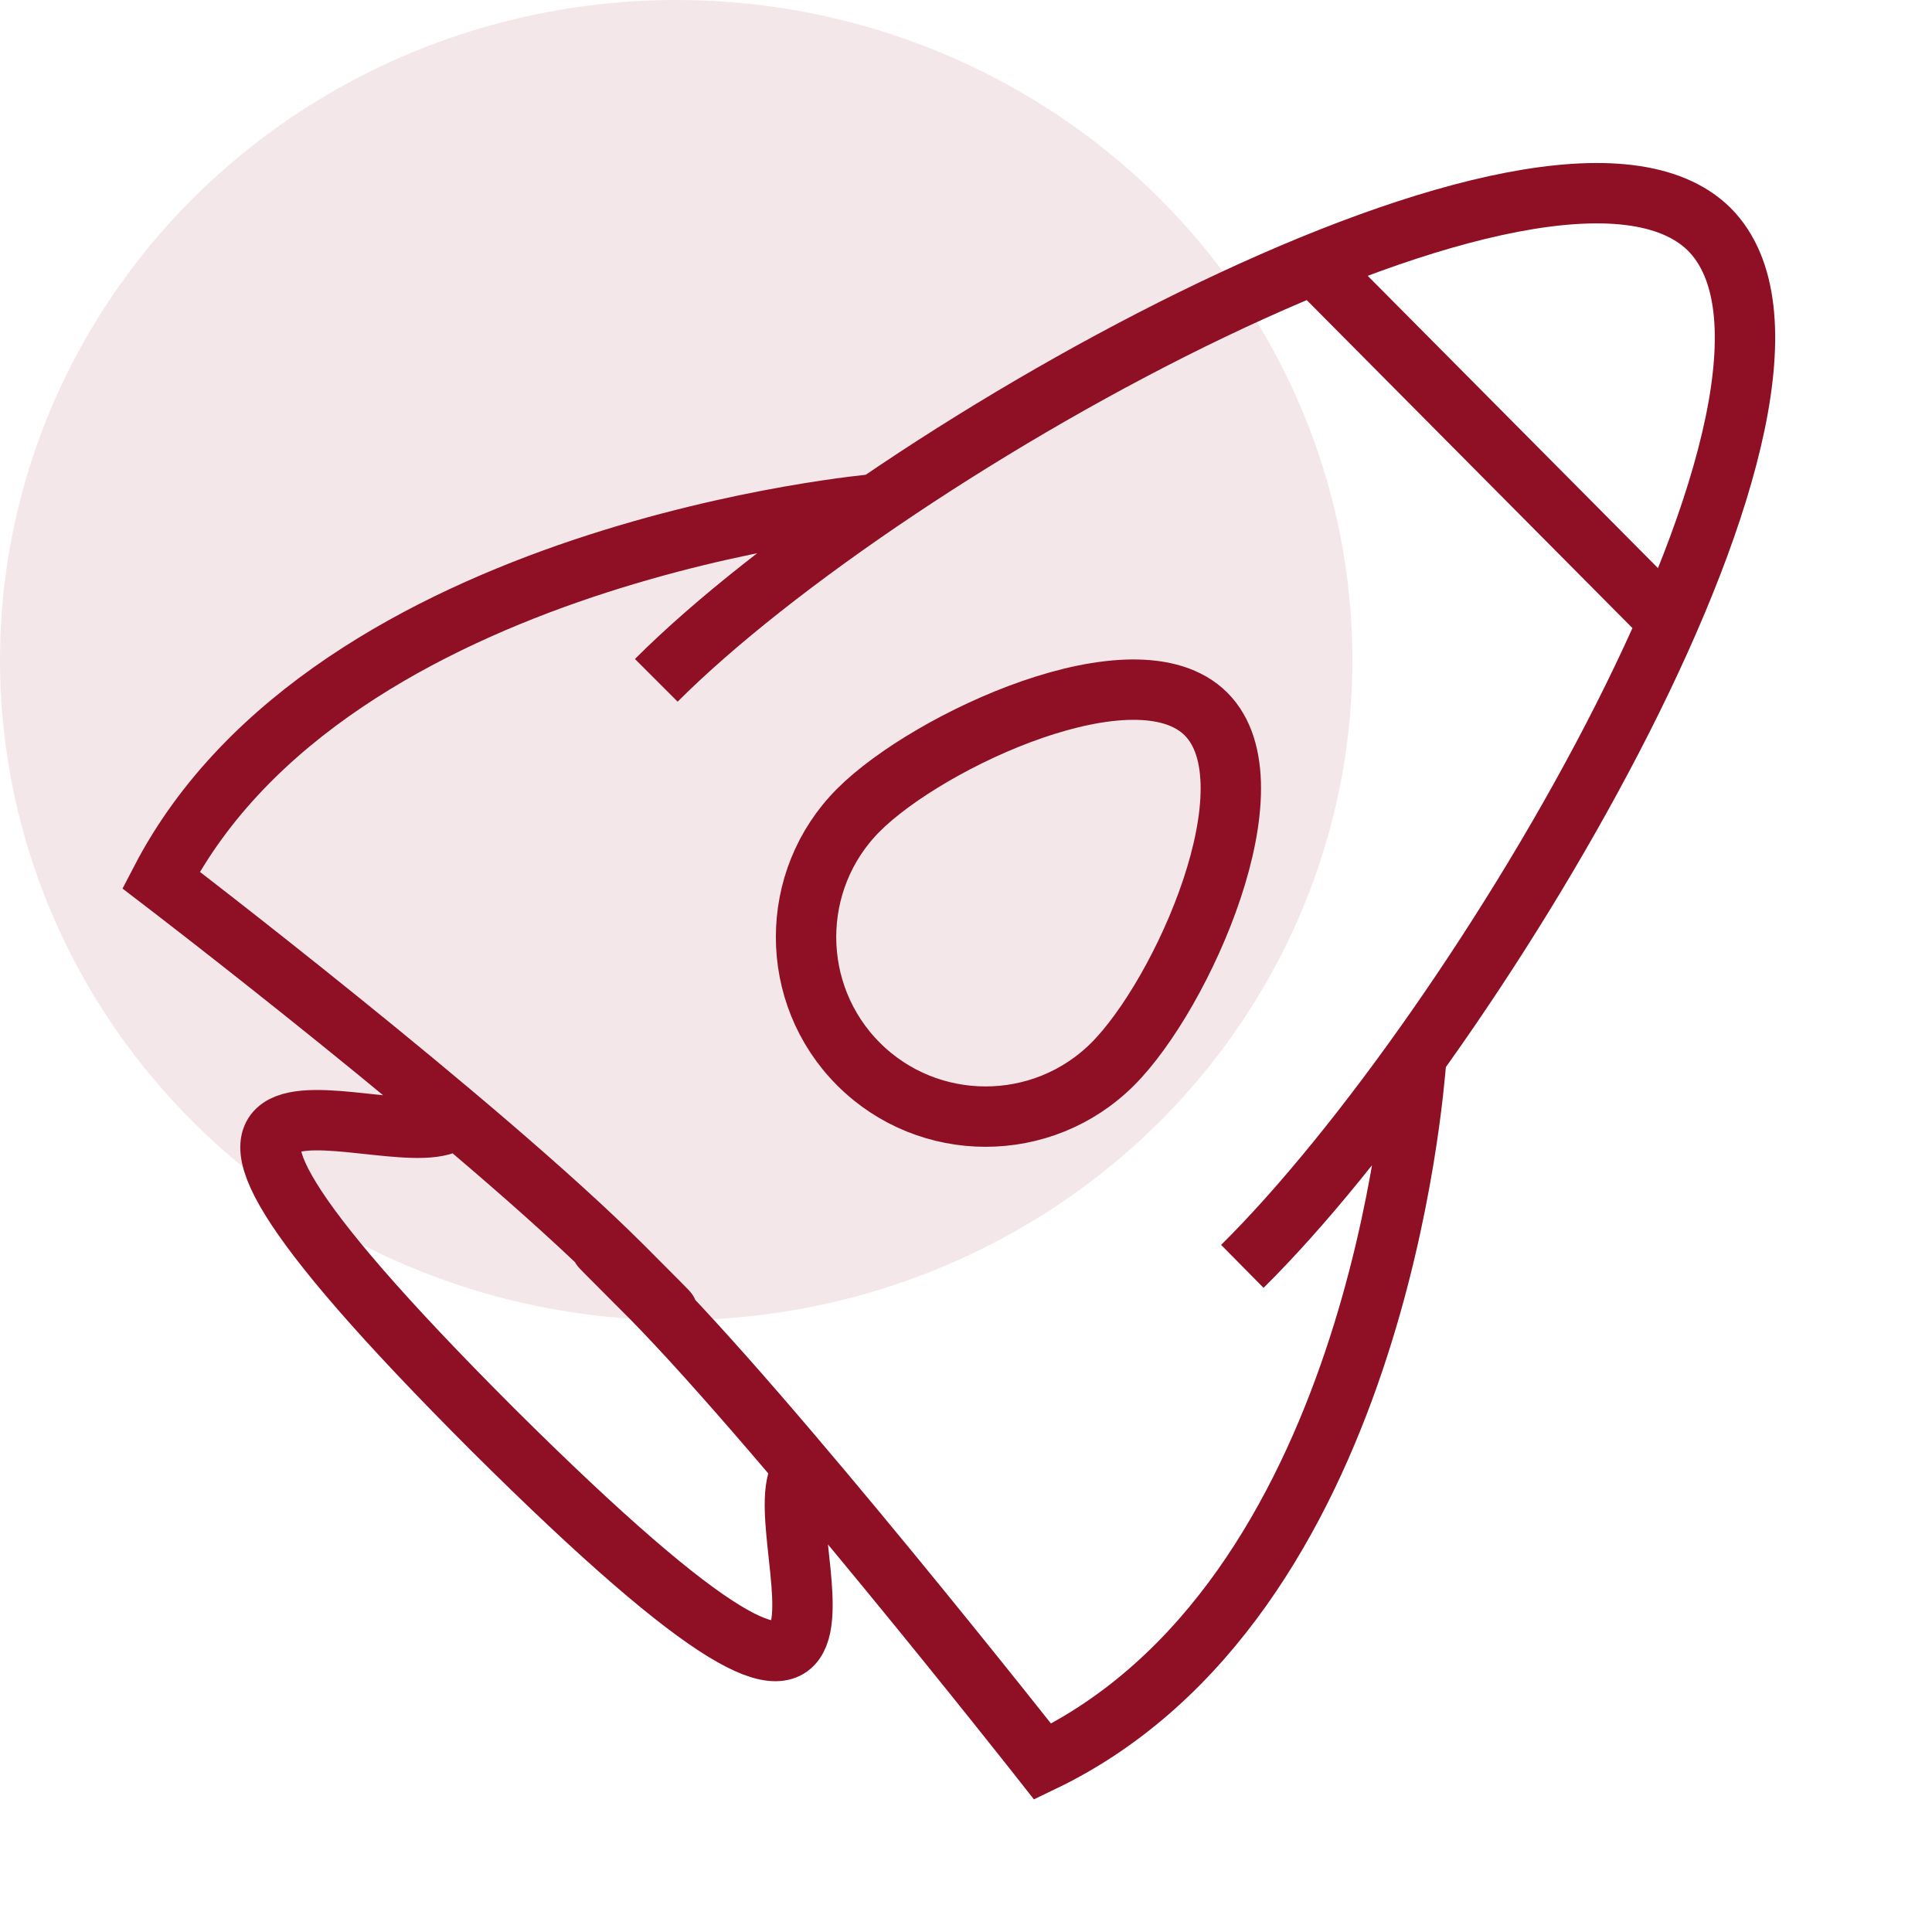
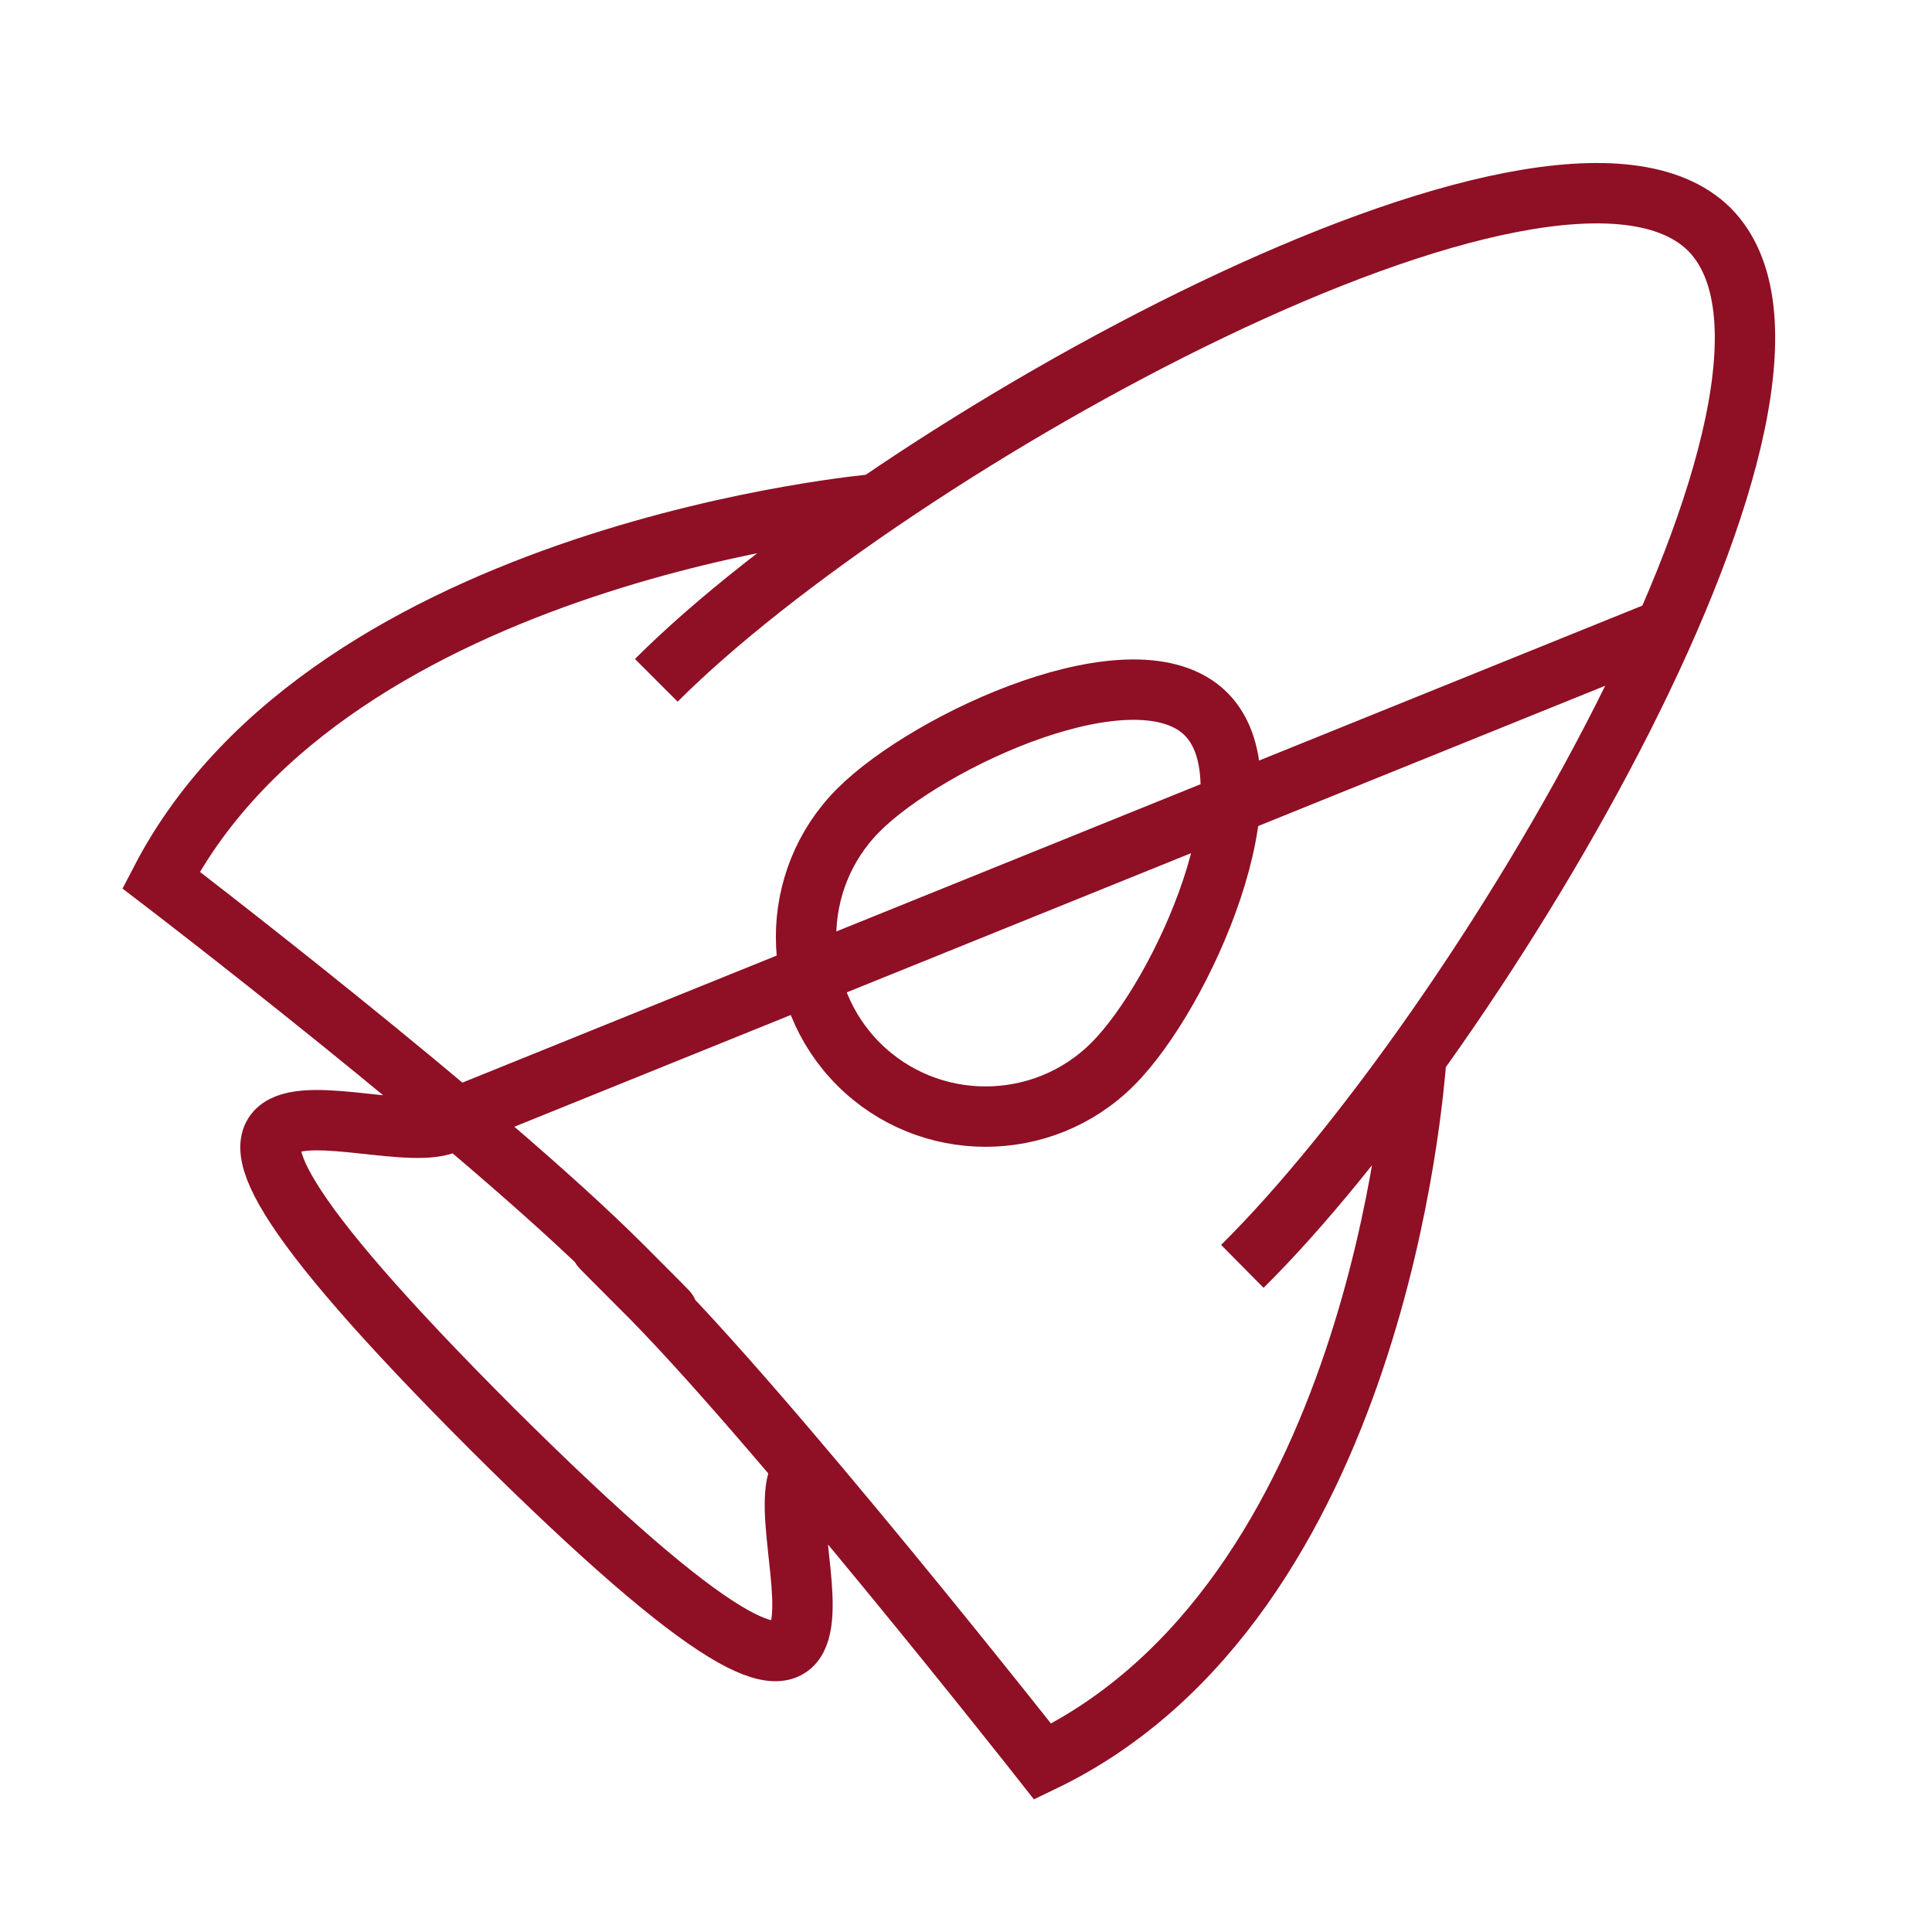
<svg xmlns="http://www.w3.org/2000/svg" width="60" height="60" viewBox="0 0 60 60" fill="none">
-   <ellipse cx="21" cy="20.5" rx="21" ry="20.5" fill="#8F0F25" fill-opacity="0.1" />
-   <path d="M20.382 21.128C27.629 13.88 48.246 2.364 53.078 7.116C57.909 11.948 45.91 32.081 38.582 39.328M43.977 32.966C43.897 33.772 42.769 49.717 32.381 54.71C32.381 54.71 23.764 43.758 19.818 39.892C15.872 35.946 23.764 43.758 19.335 39.328C14.905 34.899 5 27.329 5 27.329C10.315 17.102 27.227 15.652 27.227 15.652M24.972 45.61C23.442 47.14 29.24 58.253 15.308 44.402C1.376 30.47 12.57 36.268 14.1 34.738M40.514 7.921L51.95 19.437M34.555 33.047C32.381 35.221 28.837 35.221 26.663 33.047C24.489 30.873 24.489 27.329 26.663 25.155C28.837 22.98 35.28 20.001 37.454 22.175C39.629 24.349 36.73 30.873 34.555 33.047Z" stroke="#8F0F25" stroke-width="1.875" />
+   <path d="M20.382 21.128C27.629 13.88 48.246 2.364 53.078 7.116C57.909 11.948 45.91 32.081 38.582 39.328M43.977 32.966C43.897 33.772 42.769 49.717 32.381 54.71C32.381 54.71 23.764 43.758 19.818 39.892C15.872 35.946 23.764 43.758 19.335 39.328C14.905 34.899 5 27.329 5 27.329C10.315 17.102 27.227 15.652 27.227 15.652M24.972 45.61C23.442 47.14 29.24 58.253 15.308 44.402C1.376 30.47 12.57 36.268 14.1 34.738L51.95 19.437M34.555 33.047C32.381 35.221 28.837 35.221 26.663 33.047C24.489 30.873 24.489 27.329 26.663 25.155C28.837 22.98 35.28 20.001 37.454 22.175C39.629 24.349 36.73 30.873 34.555 33.047Z" stroke="#8F0F25" stroke-width="1.875" />
</svg>